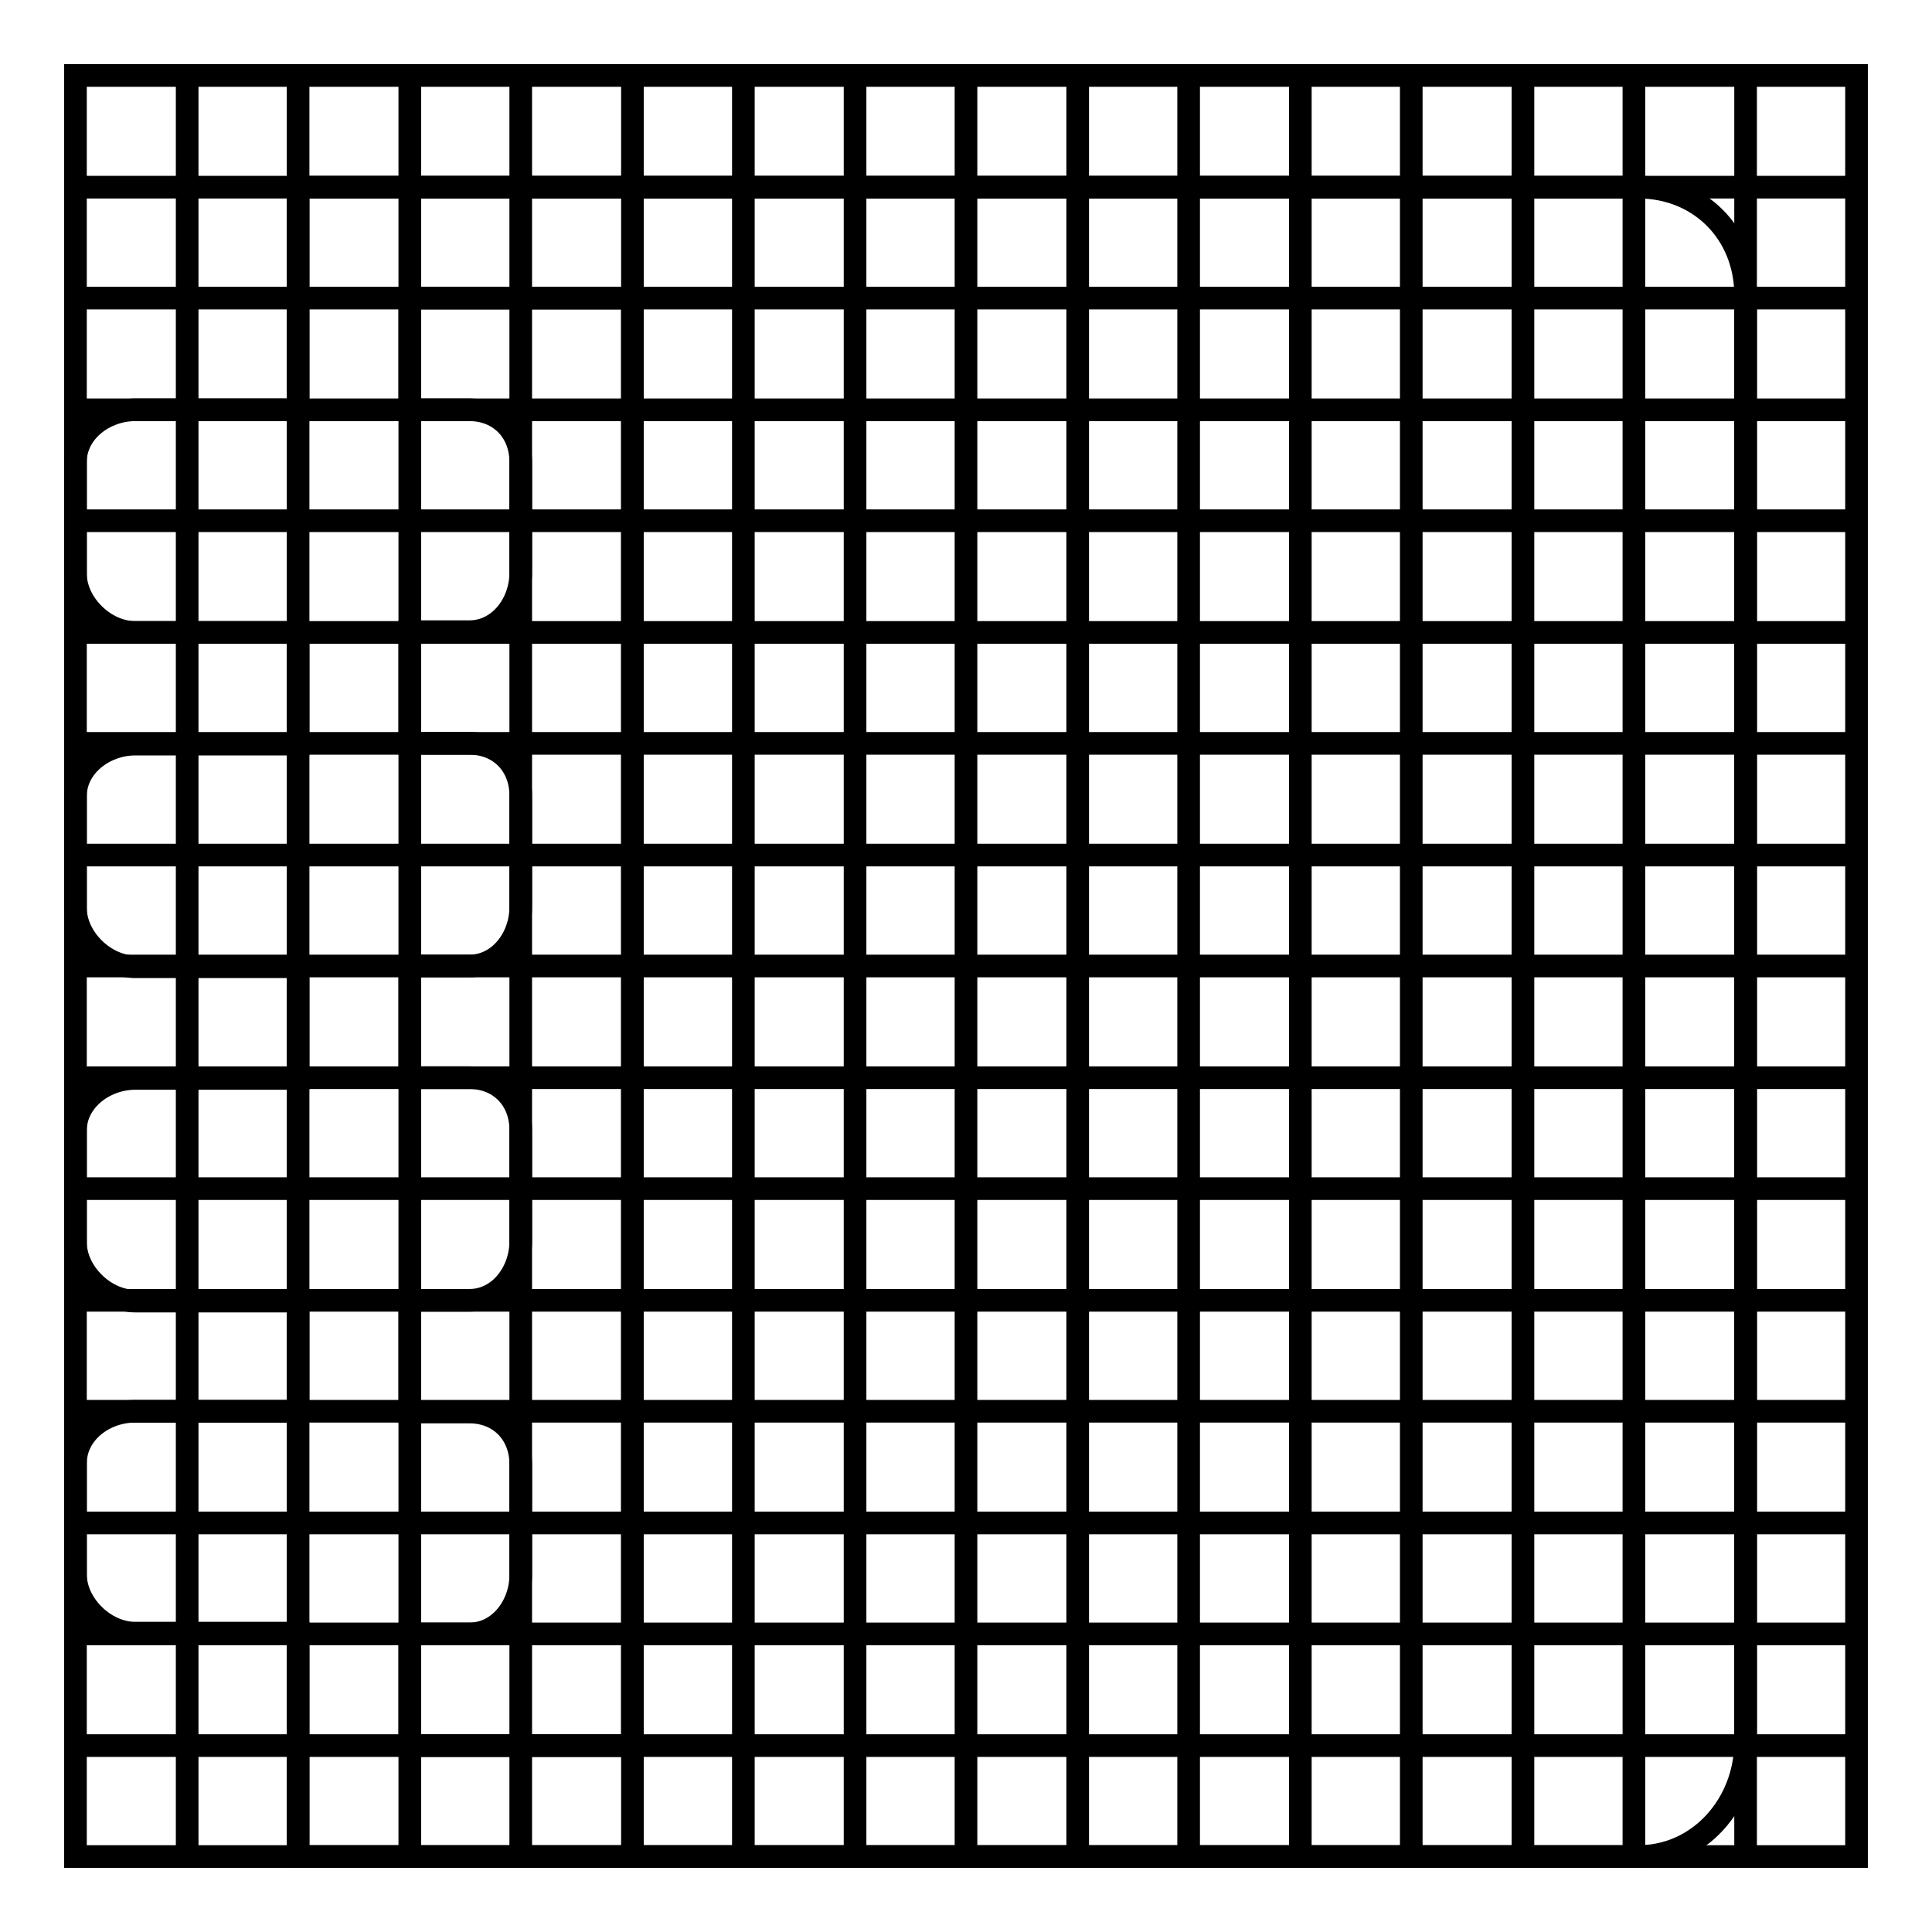
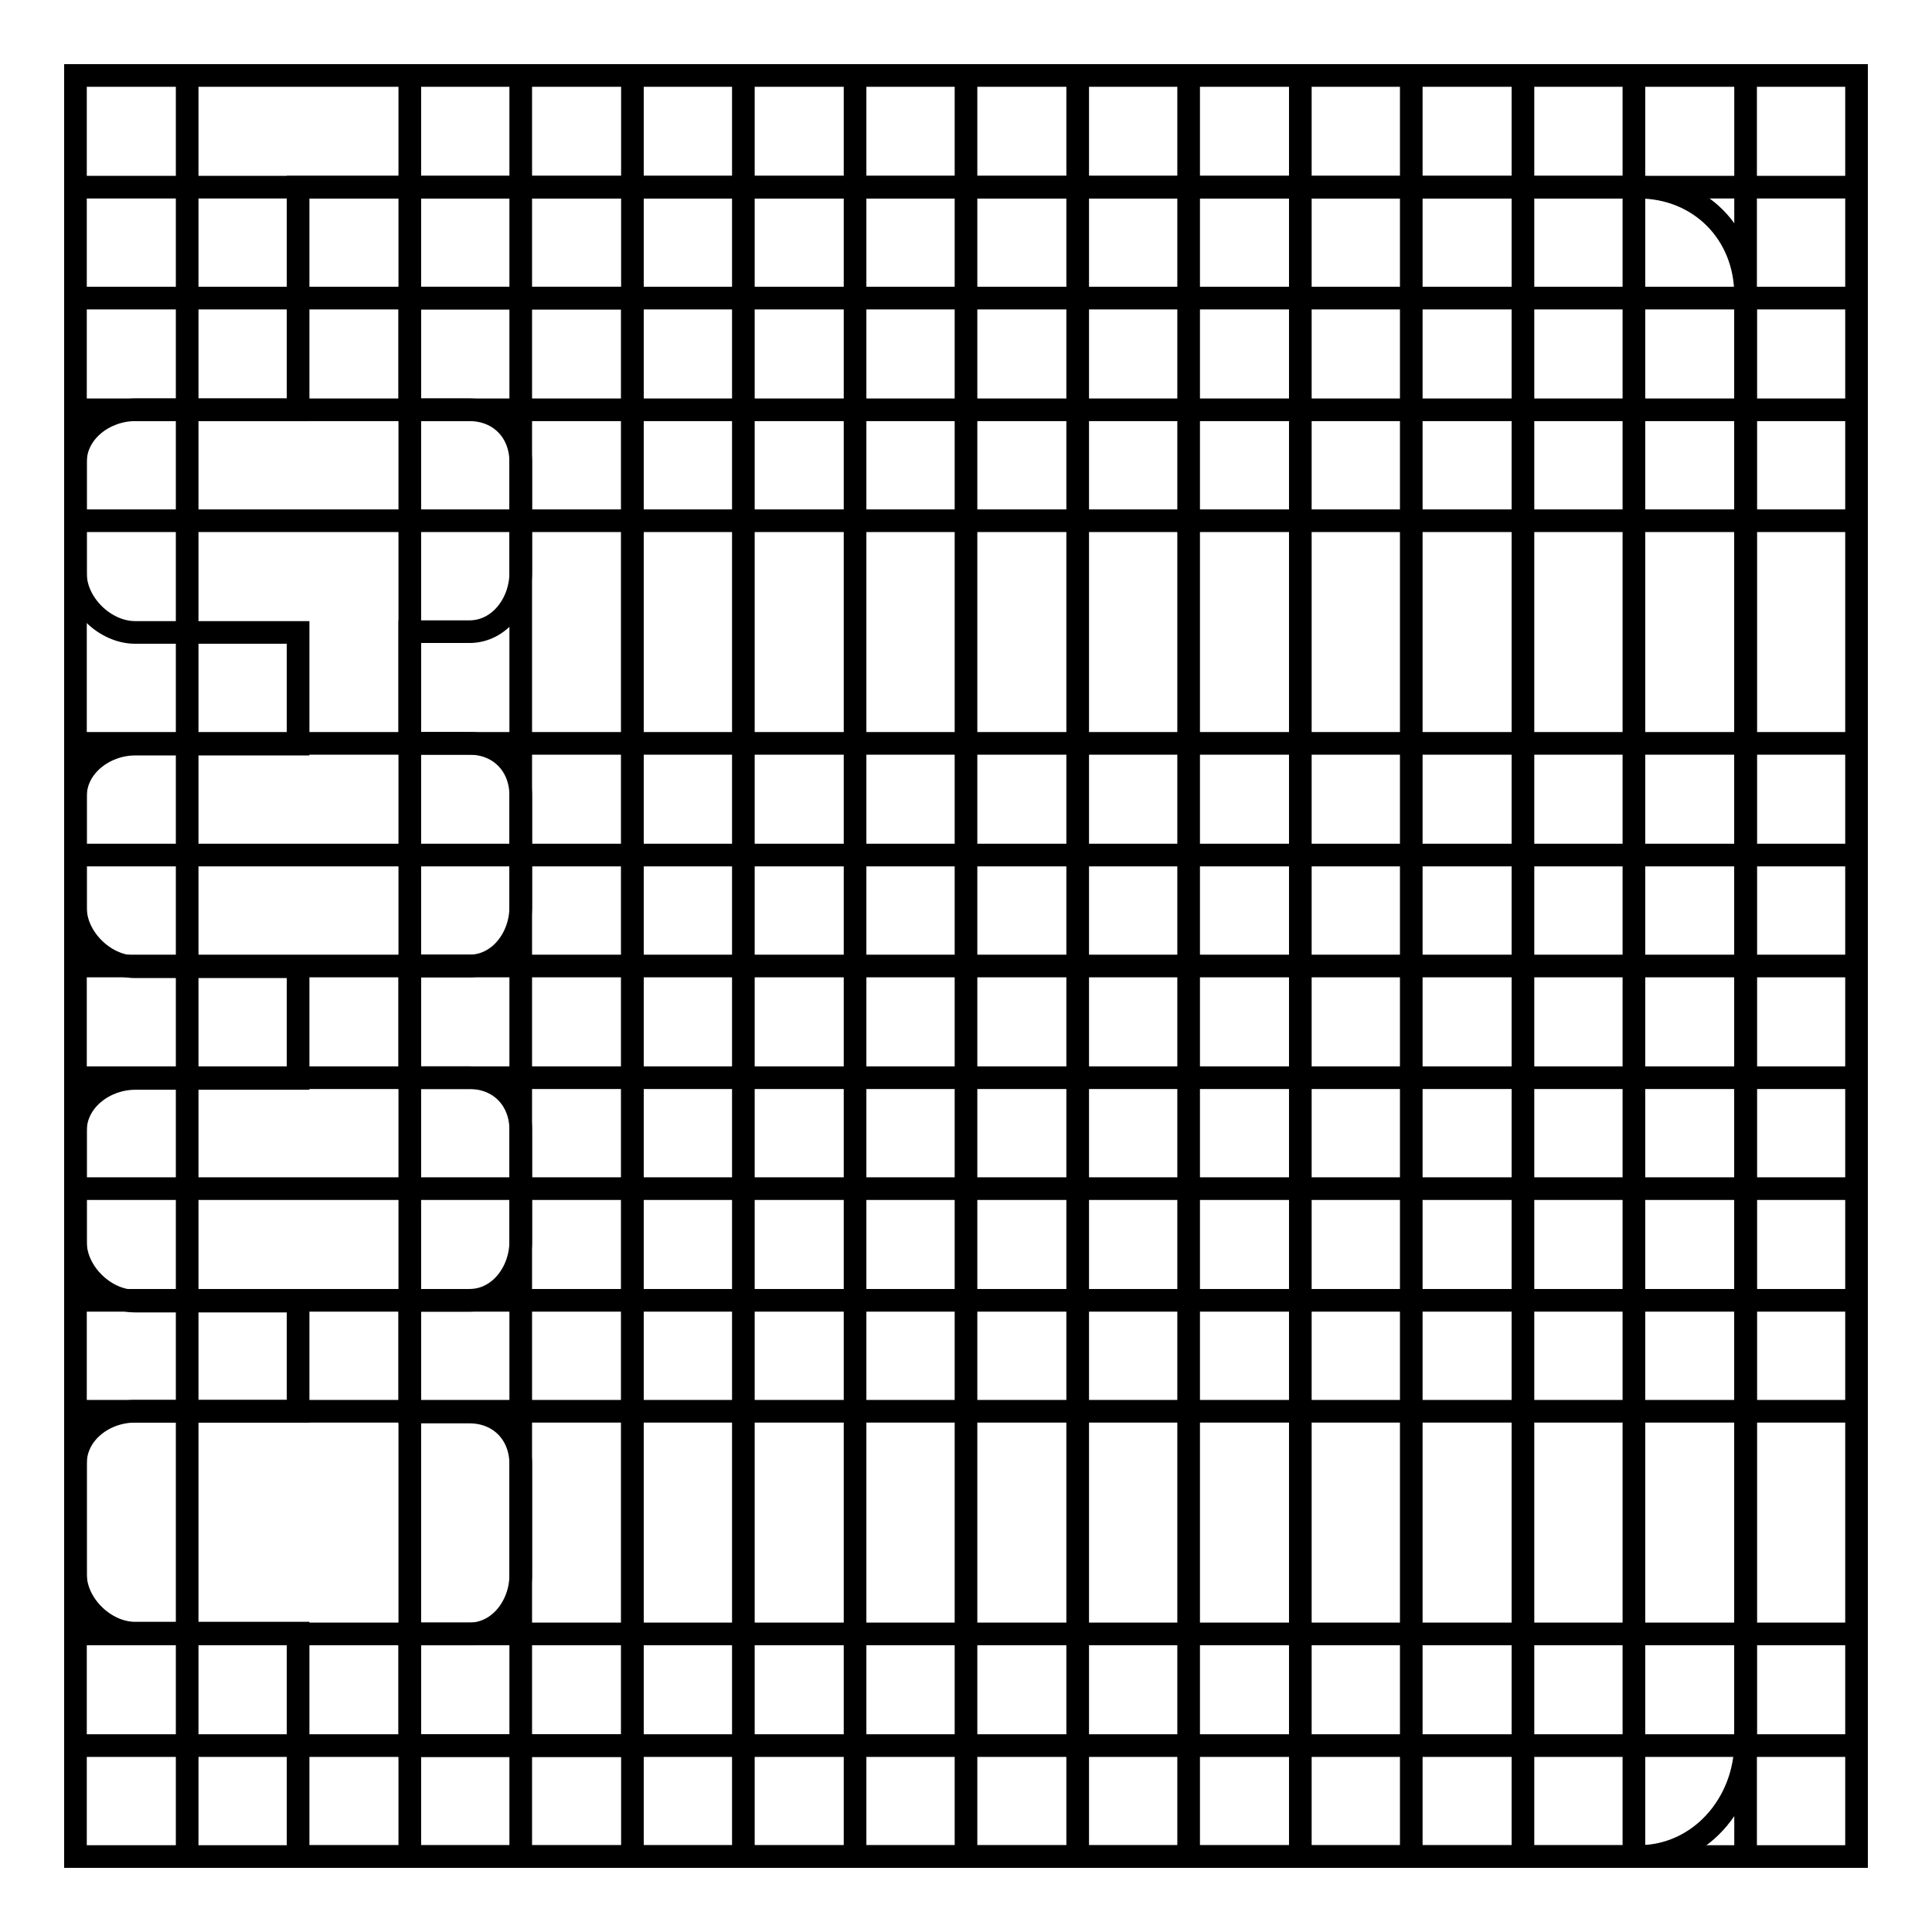
<svg xmlns="http://www.w3.org/2000/svg" version="1.1" x="0px" y="0px" viewBox="0 0 256 256" enable-background="new 0 0 256 256" xml:space="preserve">
  <g>
    <g>
      <path stroke-width="3" fill-opacity="0" stroke="#000000" d="M24.8,10v236V10z" />
-       <path stroke-width="3" fill-opacity="0" stroke="#000000" d="M39.5,10v236V10z" />
      <path stroke-width="3" fill-opacity="0" stroke="#000000" d="M54.3,10v236V10z" />
      <path stroke-width="3" fill-opacity="0" stroke="#000000" d="M69,10v236V10z" />
      <path stroke-width="3" fill-opacity="0" stroke="#000000" d="M83.8,10v236V10z" />
      <path stroke-width="3" fill-opacity="0" stroke="#000000" d="M98.5,10v236V10z" />
      <path stroke-width="3" fill-opacity="0" stroke="#000000" d="M113.3,10v236V10z" />
      <path stroke-width="3" fill-opacity="0" stroke="#000000" d="M128,10v236V10z" />
      <path stroke-width="3" fill-opacity="0" stroke="#000000" d="M142.8,10v236V10z" />
      <path stroke-width="3" fill-opacity="0" stroke="#000000" d="M157.5,10v236V10z" />
      <path stroke-width="3" fill-opacity="0" stroke="#000000" d="M172.3,10v236V10z" />
      <path stroke-width="3" fill-opacity="0" stroke="#000000" d="M187,10v236V10z" />
      <path stroke-width="3" fill-opacity="0" stroke="#000000" d="M201.8,10v236V10z" />
      <path stroke-width="3" fill-opacity="0" stroke="#000000" d="M216.5,10v236V10z" />
      <path stroke-width="3" fill-opacity="0" stroke="#000000" d="M231.3,10v236V10z" />
      <path stroke-width="3" fill-opacity="0" stroke="#000000" d="M10,24.8h236H10z" />
      <path stroke-width="3" fill-opacity="0" stroke="#000000" d="M10,39.5h236H10z" />
      <path stroke-width="3" fill-opacity="0" stroke="#000000" d="M10,54.3h236H10z" />
      <path stroke-width="3" fill-opacity="0" stroke="#000000" d="M10,69h236H10z" />
-       <path stroke-width="3" fill-opacity="0" stroke="#000000" d="M10,83.8h236H10z" />
      <path stroke-width="3" fill-opacity="0" stroke="#000000" d="M10,98.5h236H10z" />
      <path stroke-width="3" fill-opacity="0" stroke="#000000" d="M10,113.3h236H10z" />
      <path stroke-width="3" fill-opacity="0" stroke="#000000" d="M10,128h236H10z" />
      <path stroke-width="3" fill-opacity="0" stroke="#000000" d="M10,142.8h236H10z" />
      <path stroke-width="3" fill-opacity="0" stroke="#000000" d="M10,157.5h236H10z" />
      <path stroke-width="3" fill-opacity="0" stroke="#000000" d="M10,172.3h236H10z" />
      <path stroke-width="3" fill-opacity="0" stroke="#000000" d="M10,187h236H10z" />
-       <path stroke-width="3" fill-opacity="0" stroke="#000000" d="M10,201.8h236H10z" />
      <path stroke-width="3" fill-opacity="0" stroke="#000000" d="M10,216.5h236H10z" />
      <path stroke-width="3" fill-opacity="0" stroke="#000000" d="M10,231.3h236H10z" />
      <path stroke-width="3" fill-opacity="0" stroke="#000000" d="M10,10h236v236H10V10z" />
      <path stroke-width="3" fill-opacity="0" stroke="#000000" d="M217.1,24.8H39.5v29.5H17.9c-4,0-7.9,2.9-7.9,6.9V76c0,4,3.9,7.8,7.9,7.8h21.6v14.8H17.9c-4,0-7.9,2.9-7.9,6.9v14.8c0,4,3.9,7.8,7.9,7.8h21.6v14.8H17.9c-4,0-7.9,2.9-7.9,6.9v14.8c0,4,3.9,7.8,7.9,7.8h21.6V187H17.9c-4.1,0-7.9,2.9-7.9,6.9v14.7c0,4,3.9,7.8,7.9,7.8h21.6V246h177.6c8.1,0,14.2-7,14.2-15.2V39.1C231.3,30.9,225.2,24.8,217.1,24.8z M83.8,231.3H54.3v-14.8h7.9c4,0,6.8-3.8,6.8-7.8V194c0-4-2.8-6.9-6.8-6.9h-7.9v-14.8h7.9c4,0,6.8-3.8,6.8-7.8v-14.8c0-4-2.8-6.9-6.8-6.9h-7.9V128h7.9c4,0,6.8-3.8,6.8-7.8v-14.8c0-4-2.8-6.9-6.8-6.9h-7.9V83.7h7.9c4,0,6.8-3.8,6.8-7.8V61.2c0-4-2.8-6.9-6.8-6.9h-7.9V39.5h29.5V231.3z" />
    </g>
  </g>
</svg>